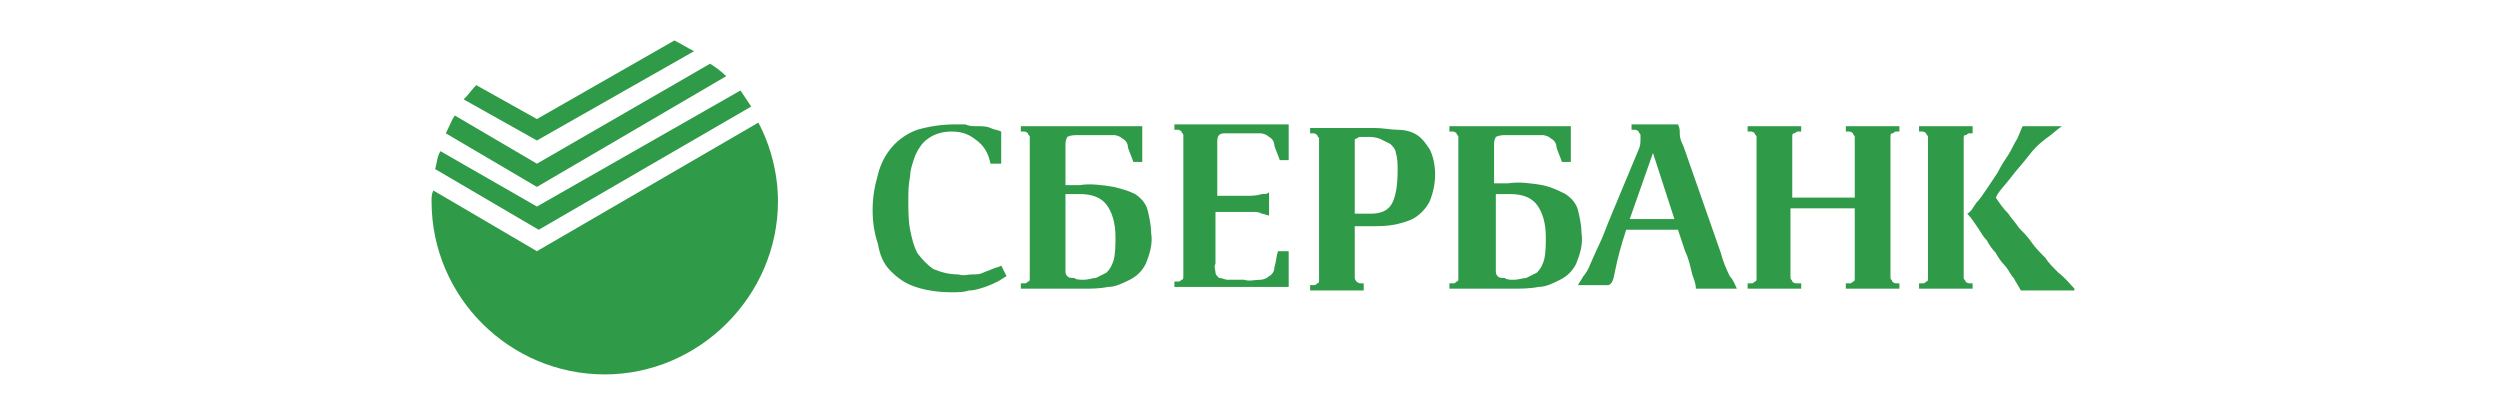
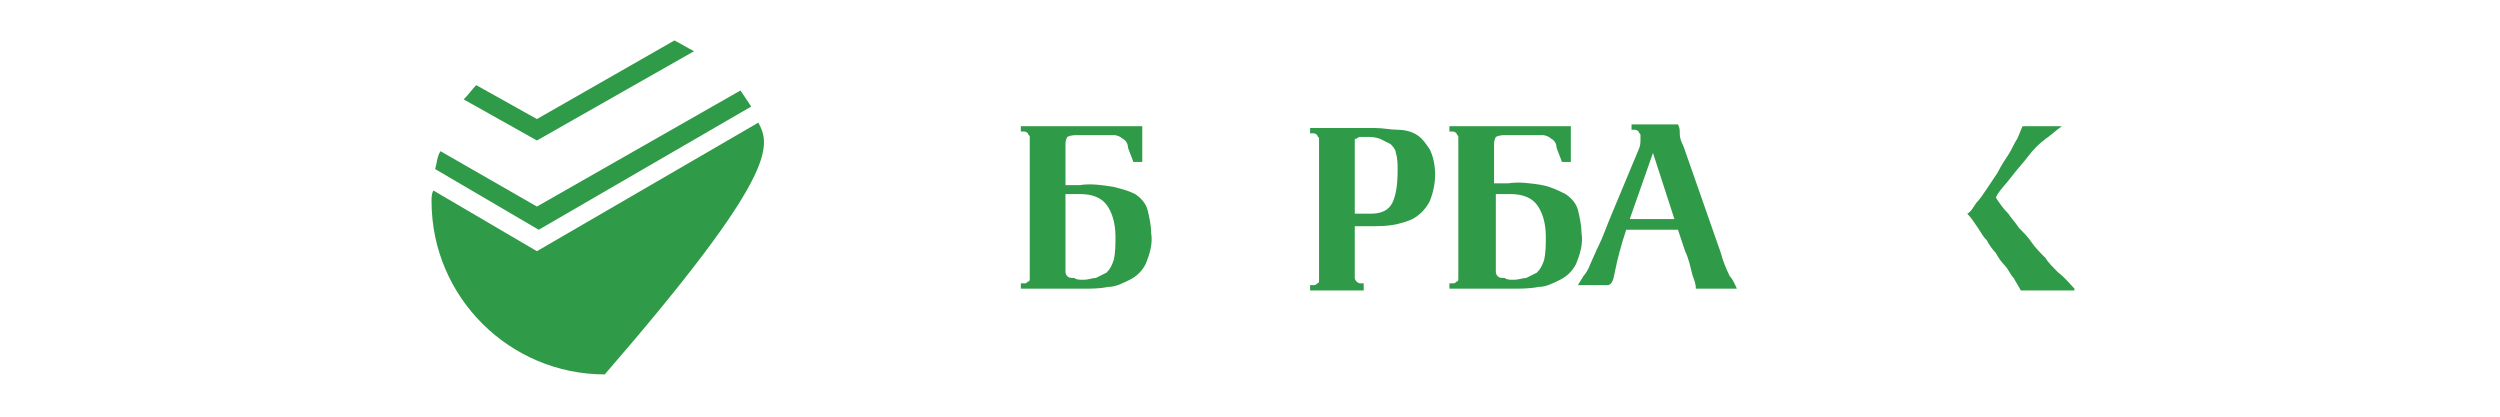
<svg xmlns="http://www.w3.org/2000/svg" width="168" height="28" viewBox="0 0 168 28" fill="none">
  <g clip-path="url(#clip0)">
-     <path d="M59.84 18.2C60.32 18.68 60.8 19.04 61.52 19.28C62.24 19.52 63.08 19.64 63.92 19.64C64.4 19.64 64.76 19.64 65.12 19.52C65.48 19.52 65.84 19.4 66.2 19.28C66.56 19.16 66.8 19.04 67.04 18.92C67.28 18.8 67.4 18.68 67.64 18.56L67.28 17.84C67.16 17.96 66.92 17.96 66.68 18.08C66.44 18.2 66.32 18.2 66.08 18.32C65.84 18.44 65.6 18.44 65.36 18.44C65 18.44 64.76 18.56 64.4 18.44C63.8 18.44 63.32 18.32 62.72 18.08C62.36 17.84 62 17.48 61.64 17C61.4 16.52 61.28 16.04 61.16 15.44C61.04 14.84 61.04 14.12 61.04 13.52C61.04 12.92 61.04 12.44 61.16 11.84C61.16 11.36 61.4 10.76 61.52 10.4C61.76 9.92 62 9.56 62.36 9.32C62.84 8.96 63.44 8.84 63.92 8.84C64.52 8.84 65 8.96 65.48 9.32C66.2 9.8 66.44 10.4 66.56 11H67.28V8.84C67.04 8.72 66.8 8.72 66.56 8.6C66.32 8.48 65.96 8.48 65.72 8.48C65.36 8.48 65.12 8.48 64.88 8.36C64.64 8.36 64.28 8.36 64.16 8.36C63.32 8.36 62.48 8.48 61.64 8.72C60.32 9.2 59.36 10.28 59 11.72C58.76 12.56 58.64 13.28 58.64 14.12C58.64 14.96 58.76 15.68 59 16.4C59.12 17.12 59.36 17.72 59.84 18.2Z" fill="#2F9A47" />
    <path d="M103.4 19.28C103.88 19.28 104.36 19.04 104.84 18.8C105.32 18.56 105.68 18.2 105.92 17.72C106.16 17.12 106.4 16.4 106.28 15.68C106.28 15.2 106.16 14.6 106.04 14.12C105.92 13.64 105.56 13.28 105.2 13.04C104.72 12.8 104.24 12.56 103.64 12.44C102.92 12.32 102.08 12.2 101.36 12.32H100.4V9.8C100.4 9.56 100.4 9.44 100.52 9.2C100.76 9.08 101 9.08 101.24 9.08H102.56C102.92 9.08 103.28 9.08 103.64 9.08C103.88 9.08 104.12 9.2 104.24 9.32C104.48 9.44 104.6 9.68 104.6 9.92C104.72 10.28 104.84 10.52 104.96 10.88H105.56V8.48H97.4V8.84C97.4 8.84 97.52 8.84 97.64 8.84C97.76 8.84 97.88 8.96 97.88 8.96C97.88 9.08 98 9.08 98 9.2C98 9.32 98 9.44 98 9.68V18.2C98 18.32 98 18.56 98 18.68C98 18.8 98 18.92 97.88 18.92C97.76 19.04 97.76 19.04 97.64 19.04C97.52 19.04 97.52 19.04 97.4 19.04V19.4H101.48C102.2 19.4 102.8 19.4 103.4 19.28ZM100.64 18.56C100.52 18.44 100.52 18.32 100.52 18.2C100.52 18.08 100.52 17.84 100.52 17.6V13.04H101.48C102.32 13.04 102.92 13.28 103.28 13.76C103.64 14.24 103.88 14.96 103.88 15.92C103.88 16.4 103.88 17 103.76 17.48C103.64 17.84 103.52 18.08 103.28 18.32C103.04 18.44 102.8 18.56 102.56 18.68C102.32 18.68 102.08 18.8 101.72 18.8C101.48 18.8 101.24 18.8 101.12 18.68C100.88 18.68 100.76 18.68 100.64 18.56Z" fill="#2F9A47" />
    <path d="M91.64 19.04C91.64 19.04 91.52 19.04 91.4 19.04C91.28 19.04 91.16 18.92 91.16 18.92C91.16 18.92 91.04 18.8 91.04 18.68C91.04 18.56 91.04 18.44 91.04 18.2V15.2H92.12C92.72 15.2 93.2 15.2 93.8 15.08C94.28 14.96 94.76 14.84 95.12 14.6C95.48 14.36 95.84 14 96.08 13.52C96.32 12.92 96.44 12.32 96.44 11.72C96.44 11.12 96.32 10.52 96.08 10.04C95.84 9.68 95.6 9.32 95.24 9.08C94.88 8.84 94.4 8.72 93.92 8.72C93.44 8.72 92.96 8.6 92.36 8.6H88.04V8.96C88.04 8.96 88.16 8.96 88.28 8.96C88.4 8.96 88.52 9.08 88.52 9.08C88.52 9.2 88.64 9.2 88.64 9.32C88.64 9.44 88.64 9.56 88.64 9.8V18.32C88.64 18.44 88.64 18.68 88.64 18.8C88.64 18.92 88.64 19.04 88.52 19.04C88.4 19.16 88.4 19.16 88.28 19.16C88.16 19.16 88.16 19.16 88.04 19.16V19.52H91.64V19.04ZM91.04 9.68C91.04 9.56 91.04 9.56 91.04 9.44C91.04 9.32 91.04 9.32 91.16 9.32C91.28 9.2 91.4 9.2 91.4 9.2C91.52 9.2 91.64 9.2 91.88 9.2C92.12 9.2 92.36 9.2 92.72 9.32C92.96 9.44 93.2 9.56 93.44 9.68C93.56 9.8 93.8 10.04 93.8 10.28C93.92 10.64 93.92 11 93.92 11.48C93.92 12.44 93.8 13.16 93.56 13.64C93.32 14.12 92.84 14.36 92.12 14.36H91.04V9.68Z" fill="#2F9A47" />
-     <path d="M86.6 16.88H85.88C85.76 17.24 85.76 17.6 85.64 17.96C85.64 18.2 85.52 18.44 85.28 18.56C85.16 18.68 84.92 18.8 84.68 18.8C84.32 18.8 83.96 18.92 83.6 18.8C83.24 18.8 82.88 18.8 82.52 18.8C82.28 18.8 82.16 18.68 81.92 18.68C81.8 18.56 81.68 18.44 81.68 18.32C81.68 18.08 81.56 17.96 81.68 17.72V14.24H83.6C83.72 14.24 83.96 14.24 84.2 14.24C84.44 14.24 84.56 14.24 84.8 14.36C84.92 14.36 85.16 14.48 85.28 14.48V12.92C85.16 13.04 85.04 13.04 84.8 13.04C84.44 13.16 84.08 13.16 83.72 13.16H81.8V9.56C81.8 9.44 81.8 9.2 81.92 9.08C82.04 8.96 82.16 8.96 82.4 8.96H83.6C83.96 8.96 84.32 8.96 84.68 8.96C84.92 8.96 85.16 9.08 85.28 9.2C85.52 9.32 85.64 9.56 85.64 9.8C85.76 10.16 85.88 10.4 86 10.76H86.6V8.36H78.92V8.72C78.92 8.72 79.04 8.72 79.16 8.72C79.28 8.72 79.4 8.84 79.4 8.84C79.4 8.96 79.52 8.96 79.52 9.08C79.52 9.2 79.52 9.32 79.52 9.56V18.08C79.52 18.2 79.52 18.44 79.52 18.56C79.52 18.68 79.52 18.8 79.4 18.8C79.28 18.92 79.28 18.92 79.16 18.92C79.04 18.92 79.04 18.92 78.92 18.92V19.28H86.6V16.88Z" fill="#2F9A47" />
    <path d="M74.48 19.28C74.96 19.28 75.44 19.04 75.92 18.8C76.4 18.56 76.76 18.2 77 17.72C77.24 17.12 77.48 16.4 77.36 15.68C77.36 15.2 77.24 14.6 77.12 14.12C77 13.64 76.64 13.28 76.28 13.04C75.8 12.8 75.32 12.68 74.84 12.56C74.12 12.44 73.28 12.32 72.56 12.44H71.6V9.8C71.6 9.56 71.6 9.44 71.72 9.2C71.96 9.08 72.2 9.08 72.44 9.08H73.76C74.12 9.08 74.48 9.08 74.84 9.08C75.08 9.08 75.32 9.2 75.44 9.32C75.68 9.44 75.8 9.68 75.8 9.92C75.92 10.28 76.04 10.52 76.16 10.88H76.76V8.48H68.6V8.84C68.6 8.84 68.72 8.84 68.84 8.84C68.96 8.84 69.08 8.96 69.08 8.96C69.08 9.08 69.2 9.08 69.2 9.2C69.2 9.32 69.2 9.44 69.2 9.68V18.2C69.2 18.32 69.2 18.56 69.2 18.68C69.2 18.8 69.2 18.92 69.08 18.92C68.96 19.04 68.96 19.04 68.84 19.04C68.72 19.04 68.72 19.04 68.6 19.04V19.4H72.68C73.4 19.4 73.88 19.4 74.48 19.28ZM71.72 18.56C71.6 18.44 71.6 18.32 71.6 18.2C71.6 18.08 71.6 17.84 71.6 17.6V13.04H72.56C73.4 13.04 74 13.28 74.36 13.76C74.72 14.24 74.96 14.96 74.96 15.92C74.96 16.4 74.96 17 74.84 17.48C74.72 17.84 74.6 18.08 74.36 18.32C74.12 18.44 73.88 18.56 73.64 18.68C73.4 18.68 73.16 18.8 72.8 18.8C72.56 18.8 72.32 18.8 72.2 18.68C71.96 18.68 71.84 18.68 71.72 18.56Z" fill="#2F9A47" />
    <path d="M132.92 15.32C133.16 15.68 133.28 15.92 133.52 16.16C133.64 16.4 133.88 16.76 134.12 17C134.24 17.24 134.48 17.6 134.72 17.84C134.96 18.08 135.08 18.44 135.32 18.68C135.44 18.92 135.68 19.28 135.8 19.52H139.52C139.16 19.16 138.8 18.68 138.32 18.32C137.96 17.96 137.6 17.6 137.48 17.36C137.12 17 136.76 16.64 136.52 16.28C136.28 15.92 135.92 15.56 135.68 15.32C135.44 14.96 135.2 14.72 134.96 14.36C134.6 14 134.36 13.64 134.12 13.28L134.24 13.04C134.48 12.68 134.84 12.32 135.2 11.84C135.56 11.36 135.92 11 136.28 10.52C136.64 10.04 137 9.68 137.48 9.32C137.84 9.08 138.2 8.72 138.56 8.48H135.92C135.8 8.72 135.68 9.08 135.56 9.32C135.32 9.68 135.2 10.04 134.96 10.4C134.72 10.76 134.48 11.12 134.24 11.6C134 11.96 133.76 12.32 133.52 12.68C133.28 13.04 133.04 13.4 132.8 13.64C132.56 14 132.44 14.24 132.2 14.36C132.44 14.6 132.68 14.96 132.92 15.32Z" fill="#2F9A47" />
-     <path d="M132.56 19.04C132.56 19.04 132.44 19.04 132.32 19.04C132.2 19.04 132.08 18.92 132.08 18.92C132.08 18.8 131.96 18.8 131.96 18.68C131.96 18.56 131.96 18.44 131.96 18.2V9.8C131.96 9.68 131.96 9.44 131.96 9.32C131.96 9.2 131.96 9.08 132.08 9.08C132.2 9.08 132.2 8.96 132.32 8.96C132.44 8.96 132.44 8.96 132.56 8.96V8.48H128.96V8.84C128.96 8.84 129.08 8.84 129.2 8.84C129.32 8.84 129.44 8.96 129.44 8.96C129.44 9.08 129.56 9.08 129.56 9.2C129.56 9.32 129.56 9.44 129.56 9.68V18.2C129.56 18.32 129.56 18.56 129.56 18.68C129.56 18.8 129.56 18.92 129.44 18.92C129.32 19.04 129.32 19.04 129.2 19.04C129.08 19.04 129.08 19.04 128.96 19.04V19.4H132.56V19.04Z" fill="#2F9A47" />
    <path d="M108.56 18.08C108.68 17.48 108.92 16.52 109.28 15.44H112.76L113.24 16.88C113.48 17.36 113.6 17.96 113.72 18.44C113.84 18.8 113.96 19.04 113.96 19.4H116.72C116.6 19.16 116.48 18.8 116.24 18.56C116 18.08 115.76 17.48 115.64 17L113.12 9.8C113 9.56 112.88 9.32 112.88 8.96C112.88 8.72 112.88 8.6 112.76 8.36H109.64V8.72C109.64 8.72 109.76 8.72 109.88 8.72C110 8.72 110.12 8.84 110.12 8.84C110.12 8.96 110.24 8.96 110.24 9.08V9.32C110.24 9.56 110.24 9.8 110.12 10.04L108.32 14.36C107.96 15.2 107.72 15.92 107.48 16.4C107.24 16.88 107 17.48 106.88 17.72C106.76 18.08 106.52 18.44 106.4 18.56C106.28 18.8 106.16 18.92 106.04 19.16H108.08C108.44 19.04 108.44 18.56 108.56 18.08ZM111.08 10.28L112.52 14.72H109.52L111.08 10.28Z" fill="#2F9A47" />
-     <path d="M121.04 19.04C120.92 19.04 120.92 19.04 120.68 19.04C120.56 19.04 120.44 18.92 120.44 18.92C120.44 18.8 120.32 18.8 120.32 18.68C120.32 18.56 120.32 18.44 120.32 18.2V14H124.64V18.2C124.64 18.32 124.64 18.56 124.64 18.68C124.64 18.8 124.64 18.92 124.52 18.92C124.4 19.04 124.4 19.04 124.28 19.04C124.16 19.04 124.16 19.04 124.04 19.04V19.4H127.64V19.04C127.64 19.04 127.52 19.04 127.4 19.04C127.28 19.04 127.16 18.92 127.16 18.92C127.16 18.8 127.04 18.8 127.04 18.68C127.04 18.56 127.04 18.44 127.04 18.2V9.68C127.04 9.56 127.04 9.32 127.04 9.2C127.04 9.08 127.04 8.96 127.16 8.96C127.28 8.96 127.28 8.84 127.4 8.84C127.52 8.84 127.52 8.84 127.64 8.84V8.48H124.04V8.84C124.04 8.84 124.16 8.84 124.28 8.84C124.4 8.84 124.52 8.96 124.52 8.96C124.52 9.08 124.64 9.08 124.64 9.2C124.64 9.32 124.64 9.44 124.64 9.68V13.28H120.44V9.68C120.44 9.56 120.44 9.32 120.44 9.2C120.44 9.08 120.44 8.96 120.56 8.96C120.68 8.96 120.68 8.84 120.8 8.84C120.92 8.84 120.92 8.84 121.04 8.84V8.48H117.44V8.84C117.44 8.84 117.56 8.84 117.68 8.84C117.8 8.84 117.92 8.96 117.92 8.96C117.92 9.08 118.04 9.08 118.04 9.2C118.04 9.32 118.04 9.44 118.04 9.68V18.2C118.04 18.32 118.04 18.56 118.04 18.68C118.04 18.8 118.04 18.92 117.92 18.92C117.8 19.04 117.8 19.04 117.68 19.04C117.56 19.04 117.56 19.04 117.44 19.04V19.4H121.04V19.04Z" fill="#2F9A47" />
    <path d="M50.48 7.16C50.24 6.8 50 6.44 49.76 6.08L36.08 13.88L29.6 10.16C29.36 10.52 29.36 11 29.24 11.36L36.2 15.44L50.48 7.16Z" fill="#2F9A47" />
-     <path d="M36.08 16.88L29.12 12.8C29 13.04 29 13.28 29 13.52C29 20 34.28 25.16 40.64 25.16C47 25.16 52.28 19.88 52.28 13.52C52.28 11.72 51.8 9.8 50.96 8.24L36.08 16.88Z" fill="#2F9A47" />
-     <path d="M48.8 5.12C48.44 4.76 48.08 4.52 47.72 4.28L36.08 11L30.56 7.76C30.32 8.12 30.2 8.48 29.96 8.96L36.08 12.56L48.8 5.12Z" fill="#2F9A47" />
+     <path d="M36.08 16.88L29.12 12.8C29 13.04 29 13.28 29 13.52C29 20 34.28 25.16 40.64 25.16C52.28 11.72 51.8 9.8 50.96 8.24L36.08 16.88Z" fill="#2F9A47" />
    <path d="M46.64 3.44C46.16 3.2 45.8 2.96 45.32 2.72L36.08 8L32 5.72C31.76 5.96 31.52 6.32 31.16 6.68L36.08 9.44L46.64 3.44Z" fill="#2F9A47" />
  </g>
  <defs>
    <clipPath id="clip0">
      <rect width="110.4" height="24" fill="white" transform="translate(29 2)" />
    </clipPath>
  </defs>
</svg>